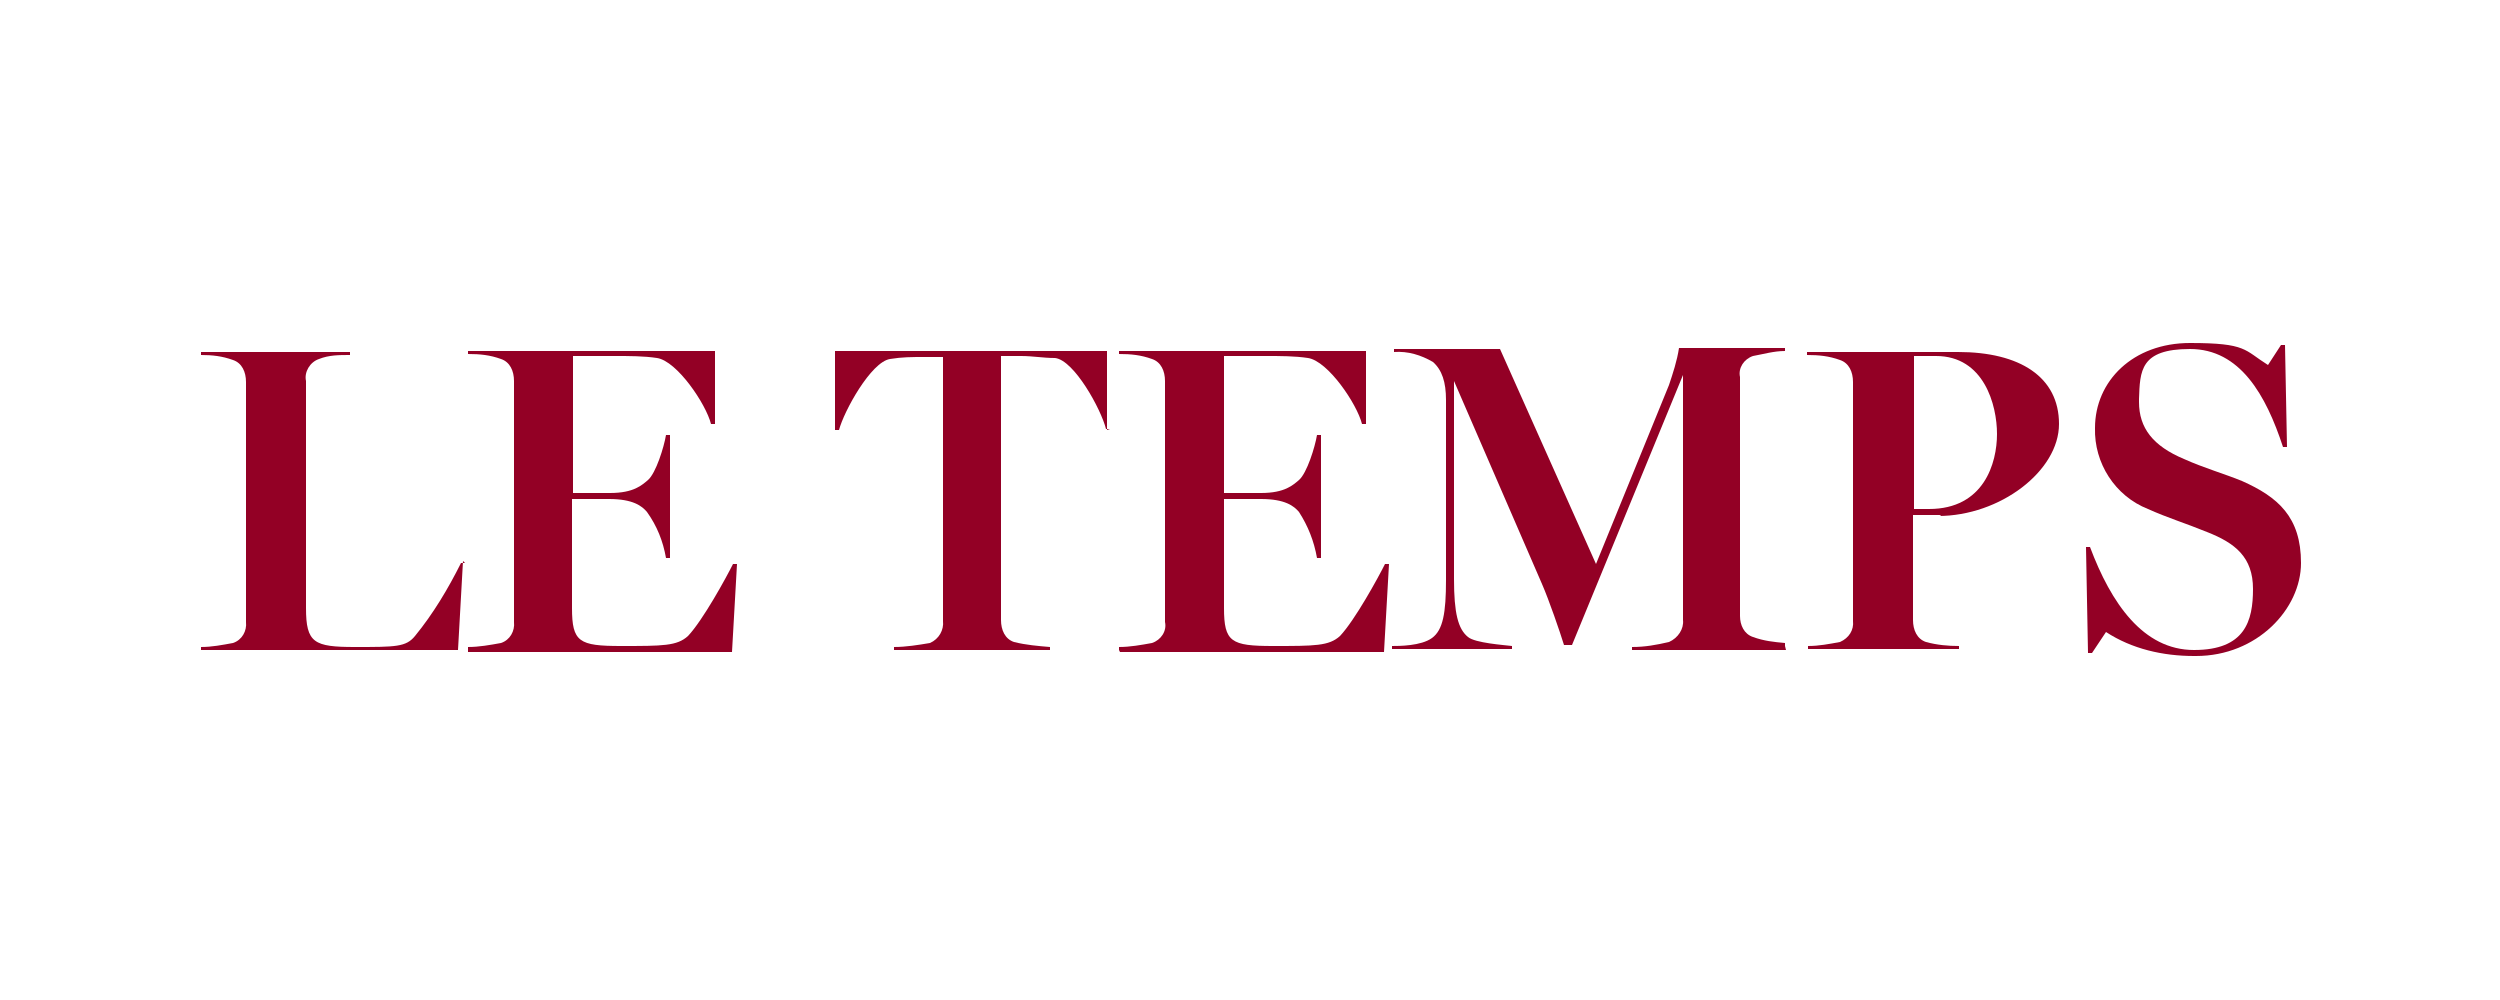
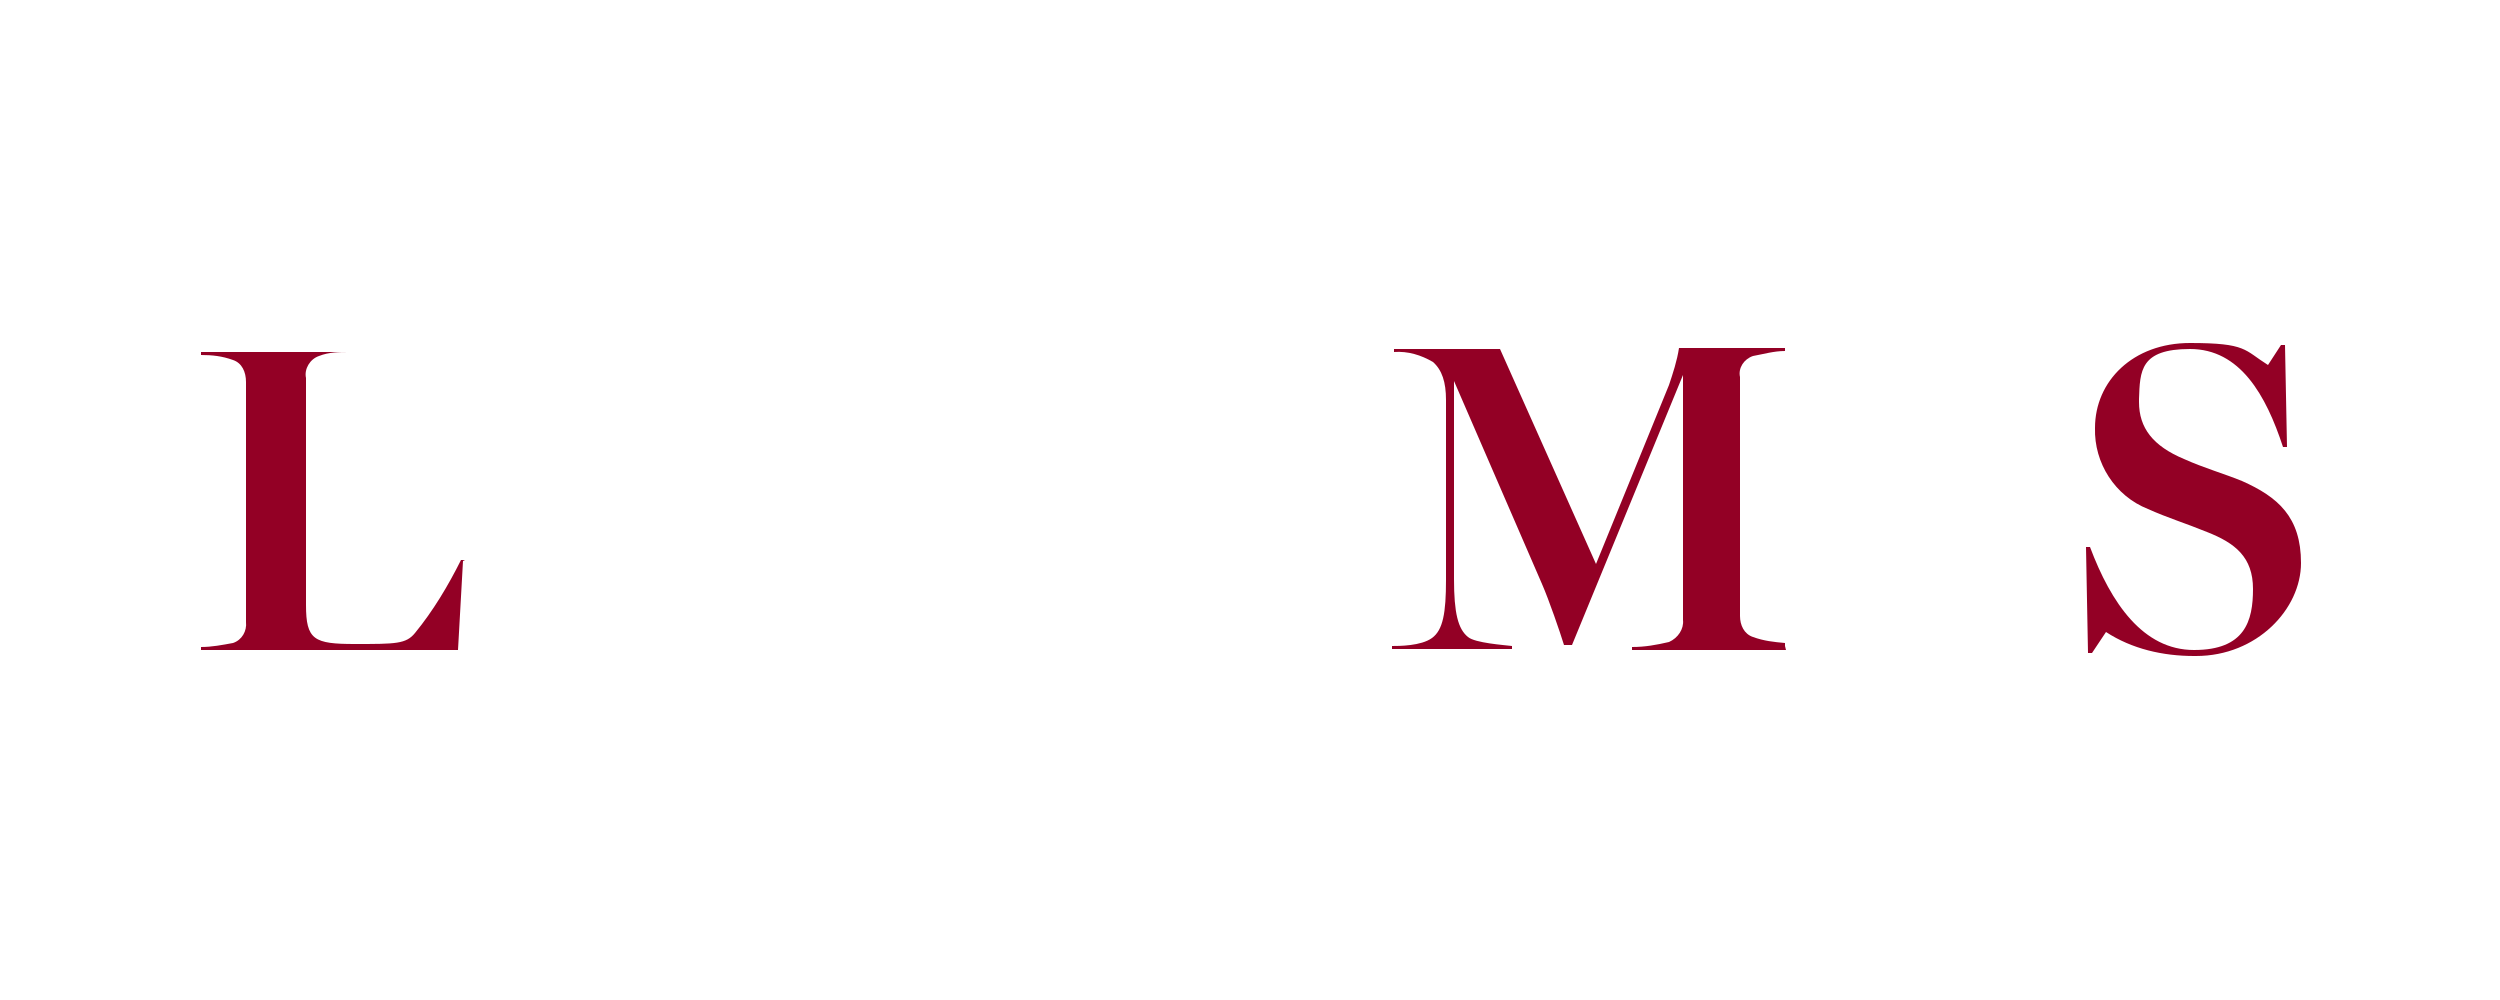
<svg xmlns="http://www.w3.org/2000/svg" id="Calque_1" version="1.1" viewBox="0 0 250 100">
  <defs>
    <style>
      .st0 {
        fill: #930025;
      }

      .st1 {
        fill: #fff;
      }
    </style>
  </defs>
  <rect class="st1" width="250" height="100" />
-   <path class="st0" d="M46.8,65v-.3c1.1,0,2.2-.2,3.3-.4.9-.3,1.4-1.2,1.3-2.1v-24.1c0-1-.4-1.9-1.3-2.2-1.1-.4-2.1-.5-3.3-.5v-.3h24.7v7.3h-.4c-.5-2-3.4-6.3-5.4-6.6-1.3-.2-2.8-.2-4.1-.2h-4.3v13.7h3.7c2.4,0,3.2-.8,3.8-1.3.8-.7,1.6-3.3,1.8-4.5h.4v12.3h-.4c-.3-1.7-.9-3.2-1.9-4.6-.5-.6-1.4-1.3-3.8-1.3h-3.7v10.9c0,3.4.7,3.8,4.9,3.8s5.6,0,6.7-1c1.5-1.6,3.8-5.8,4.5-7.2h.4l-.5,8.8h-26.4" />
-   <path class="st0" d="M111,42.9h-.4c-.5-2-3.2-6.9-5.1-7.1-1.2,0-2.2-.2-3.4-.2h-2v26.4c0,1,.4,1.9,1.3,2.2,1.2.3,2.4.4,3.6.5v.3h-15.6v-.3c1.2,0,2.4-.2,3.6-.4.9-.4,1.4-1.3,1.3-2.2v-26.4h-1.9c-1.2,0-2.2,0-3.4.2-1.9.3-4.6,5.2-5.1,7.1h-.4v-7.9h27.2v7.9" />
-   <path class="st0" d="M111.9,65v-.3c1.1,0,2.2-.2,3.3-.4.9-.3,1.5-1.2,1.3-2.1v-24.1c0-1-.4-1.9-1.3-2.2-1.1-.4-2.1-.5-3.3-.5v-.3h24.7v7.3h-.4c-.5-2-3.4-6.3-5.4-6.6-1.3-.2-2.8-.2-4.1-.2h-4.3v13.7h3.7c2.4,0,3.2-.8,3.8-1.3.8-.7,1.6-3.3,1.8-4.5h.4v12.3h-.4c-.3-1.7-.9-3.2-1.8-4.6-.5-.6-1.4-1.3-3.8-1.3h-3.7v10.9c0,3.4.7,3.8,4.9,3.8s5.6,0,6.7-1c1.5-1.6,3.8-5.8,4.5-7.2h.4l-.5,8.8h-26.4" />
  <path class="st0" d="M178.6,65h-15.4v-.3c1.3,0,2.4-.2,3.7-.5.9-.4,1.5-1.3,1.4-2.2v-24.5l-11.1,27h-.8c-.4-1.3-1.5-4.5-2.2-6.1l-8.8-20.3v19.8c0,3.4.4,5,1.4,5.8.7.6,3.6.8,4.4.9v.3h-12v-.3c.7,0,2.9,0,4-.8s1.4-2.5,1.4-5.8v-18c0-1.8-.4-3-1.3-3.8-1.2-.7-2.5-1.1-3.9-1v-.3h10.6l9.6,21.5,7.3-17.9c.4-1.2.8-2.4,1-3.7h10.6v.3c-1.1,0-2.1.3-3.2.5-.9.3-1.5,1.2-1.3,2.1v23.9c0,.9.4,1.8,1.3,2.1,1.1.4,2.1.5,3.2.6v.3" />
-   <path class="st0" d="M194.1,51.5h-2.8v10.5c0,1,.4,1.9,1.3,2.2,1.1.3,2.2.4,3.3.4v.3h-15.1v-.3c1.1,0,2.1-.2,3.2-.4.9-.4,1.4-1.2,1.3-2.1v-23.9c0-1-.4-1.9-1.3-2.2-1.1-.4-2.1-.5-3.3-.5v-.3h15.1c6.2,0,10.1,2.5,10.1,7.2s-5.9,9.2-12.1,9.2h.2ZM193.6,35.6h-2.2v15.3h1.5c5.5,0,6.8-4.6,6.8-7.5s-1.3-7.8-6.1-7.8h0Z" />
  <path class="st0" d="M219.4,65.6c-3.1,0-6.2-.7-8.8-2.4l-1.4,2.1h-.4l-.2-10.6h.4c2.1,5.6,5.3,10.3,10.4,10.3s5.9-2.9,5.9-6.1-1.8-4.6-4.6-5.7c-2.2-.9-3.9-1.4-5.9-2.3-3.3-1.3-5.4-4.6-5.3-8.1,0-4.7,3.8-8.5,9.5-8.5s5.4.7,7.8,2.2l1.3-2h.4l.2,10.2h-.4c-1.7-5.2-4.3-9.8-9.3-9.8s-5,2.2-5.1,5h0v.3c0,2.6,1.4,4.4,4.5,5.7,2,.9,4.1,1.5,5.8,2.2,3.6,1.6,5.9,3.6,5.9,8.2s-4.4,9.3-10.5,9.3" />
-   <path class="st0" d="M46.3,56.1l-.5,8.9h-25.7v-.3c1.1,0,2.1-.2,3.2-.4.9-.3,1.4-1.2,1.3-2.1v-24c0-1-.4-1.9-1.3-2.2-1.1-.4-2.1-.5-3.2-.5v-.3h14.9v.3c-1.1,0-2.1,0-3.1.4-.9.3-1.5,1.3-1.3,2.2v22.7c0,3.5.8,3.9,4.9,3.9s5.1,0,6-1.1c1.8-2.2,3.3-4.7,4.6-7.3h.4" />
+   <path class="st0" d="M46.3,56.1l-.5,8.9h-25.7v-.3c1.1,0,2.1-.2,3.2-.4.9-.3,1.4-1.2,1.3-2.1v-24c0-1-.4-1.9-1.3-2.2-1.1-.4-2.1-.5-3.2-.5v-.3h14.9c-1.1,0-2.1,0-3.1.4-.9.3-1.5,1.3-1.3,2.2v22.7c0,3.5.8,3.9,4.9,3.9s5.1,0,6-1.1c1.8-2.2,3.3-4.7,4.6-7.3h.4" />
</svg>